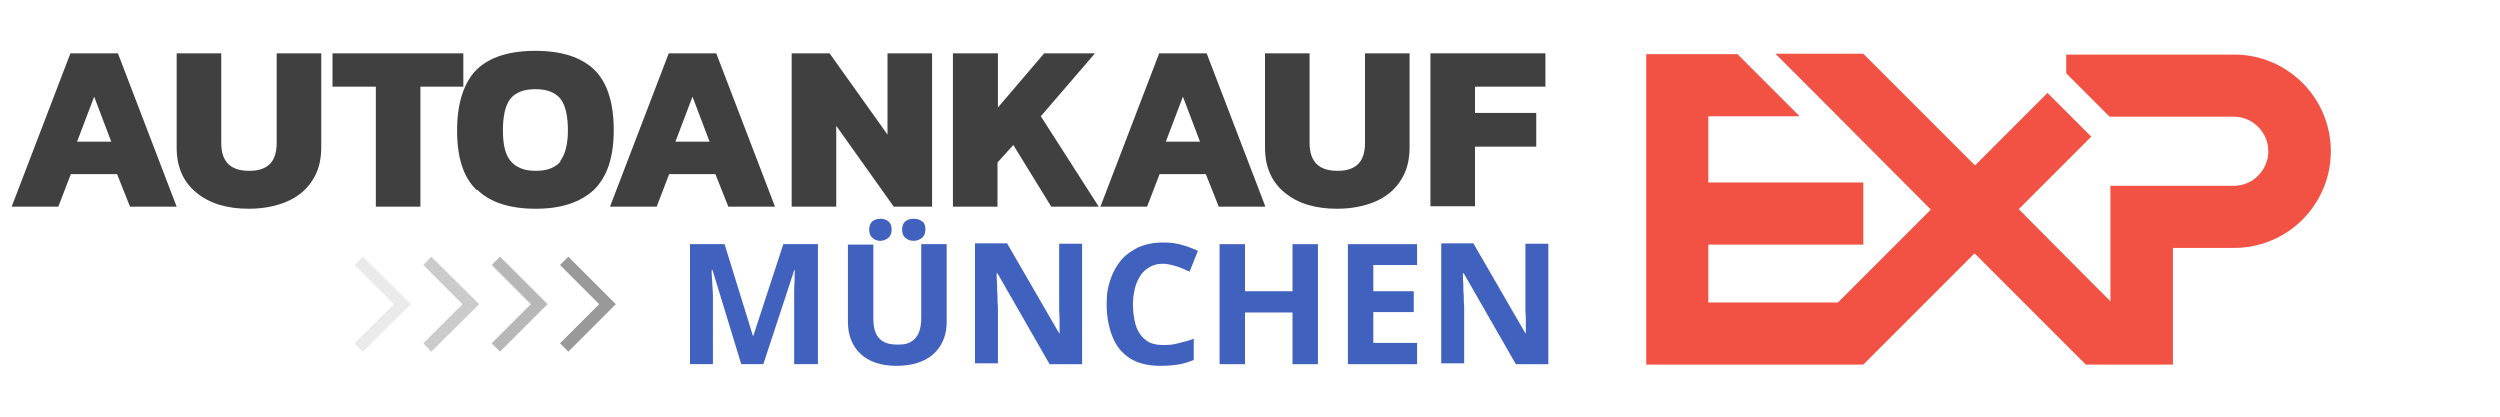
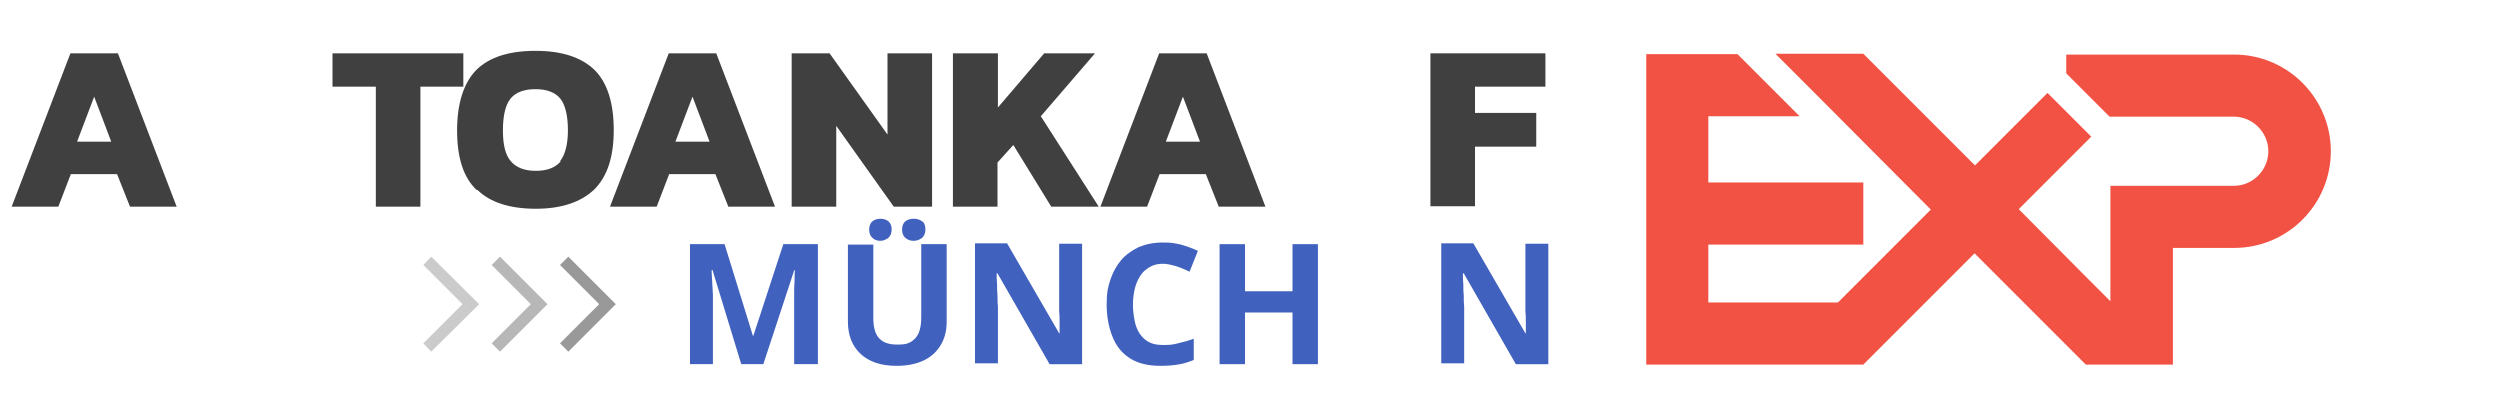
<svg xmlns="http://www.w3.org/2000/svg" version="1.1" viewBox="0 0 600 100">
  <defs>
    <style>
      .cls-1 {
        opacity: .7;
      }

      .cls-1, .cls-2, .cls-3, .cls-4 {
        fill: #999;
      }

      .cls-1, .cls-2, .cls-4 {
        isolation: isolate;
      }

      .cls-5 {
        fill: #404040;
      }

      .cls-2 {
        opacity: .2;
      }

      .cls-4 {
        opacity: .5;
      }

      .cls-6 {
        fill: #f25244;
      }

      .cls-7 {
        fill: #4161bf;
      }
    </style>
  </defs>
  <g>
    <g id="Ebene_1">
      <path class="cls-5" d="M16.9,12.8h11.4l14.1,36.8h-11.2l-3.1-7.8h-11.1l-3,7.8H2.8L16.9,12.8ZM26.7,34l-4.1-10.8-4.1,10.8h8.2Z" />
-       <path class="cls-5" d="M47.2,46.3c-3.2-2.6-4.8-6.2-4.8-10.9V12.8h10.7v21.5c0,4.5,2.2,6.7,6.7,6.7s6.6-2.2,6.6-6.7V12.8h10.7v22.6c0,3.1-.7,5.8-2.2,8-1.4,2.2-3.5,3.9-6.1,5s-5.7,1.7-9.1,1.7c-5.3,0-9.5-1.3-12.6-3.9h0Z" />
      <path class="cls-5" d="M90.1,20.8h-10.3v-8h31.4v8h-10.3v28.8h-10.7v-28.8h0Z" />
      <path class="cls-5" d="M114.4,45.6c-3.2-3-4.7-7.8-4.7-14.3s1.6-11.5,4.7-14.6c3.1-3,7.8-4.5,14.1-4.5s10.9,1.5,14.1,4.5c3.1,3,4.7,7.9,4.7,14.5s-1.6,11.2-4.7,14.3c-3.2,3-7.8,4.6-14,4.6s-10.9-1.5-14-4.5h-.2ZM134.4,38.7c1.2-1.5,1.9-4,1.9-7.4s-.6-6.1-1.8-7.6-3.2-2.3-6-2.3-4.8.8-6,2.3-1.8,4.1-1.8,7.6.6,5.9,1.9,7.4,3.2,2.3,6,2.3,4.7-.8,6-2.3h-.2,0Z" />
      <path class="cls-5" d="M160.5,12.8h11.4l14.1,36.8h-11.2l-3.1-7.8h-11.1l-3,7.8h-11.2s14.1-36.8,14.1-36.8ZM170.3,34l-4.1-10.8-4.1,10.8h8.2Z" />
      <path class="cls-5" d="M190,12.8h9.1l13.9,19.5V12.8h10.7v36.8h-9.2l-13.8-19.4v19.4h-10.7V12.8Z" />
      <path class="cls-5" d="M228.8,12.8h10.7v13l11.1-13h12.2l-13,15.1,13.9,21.7h-11.4l-9.1-14.8-3.8,4.2v10.6h-10.7V12.8h0Z" />
      <path class="cls-5" d="M278.2,12.8h11.4l14.1,36.8h-11.2l-3.1-7.8h-11.1l-3,7.8h-11.2l14.1-36.8h0ZM288,34l-4.1-10.8-4.1,10.8h8.2Z" />
-       <path class="cls-5" d="M308.4,46.3c-3.2-2.6-4.8-6.2-4.8-10.9V12.8h10.7v21.5c0,4.5,2.2,6.7,6.7,6.7s6.6-2.2,6.6-6.7V12.8h10.7v22.6c0,3.1-.7,5.8-2.2,8-1.4,2.2-3.5,3.9-6.1,5s-5.7,1.7-9.1,1.7c-5.3,0-9.5-1.3-12.6-3.9h0Z" />
      <path class="cls-5" d="M343.3,12.8h27.6v8h-16.9v6.3h14.7v8.1h-14.7v14.3h-10.7V12.8Z" />
      <path class="cls-6" d="M536.1,13.1h-40.2v4.5l10.4,10.4h29.8c4.6,0,8.3,3.8,8.3,8.3s-3.7,8.3-8.3,8.3h-29.6v27.7l-6.1-6.1h0l-15.9-16,17.4-17.4-10.5-10.5-17.4,17.4-26.8-26.8h-21.1l10.6,10.6h0l26.7,26.8-22.3,22.3h-31.1v-13.9h37.2v-14.9h-37.2v-15.9h21.9l-14.9-14.9h-21.9v74.5h52.1l26.7-26.7,26.7,26.7h20.9v-.2h0v-27.8h14.7c12.8,0,23.2-10.4,23.2-23.2s-10.4-23.2-23.2-23.2h-.1Z" />
      <polygon class="cls-3" points="136.4 61.6 134.4 63.6 143.8 73 134.4 82.4 136.4 84.4 147.8 73 136.4 61.6" />
      <polygon class="cls-1" points="120 61.6 118 63.6 127.4 73 118 82.4 120 84.4 131.4 73 120 61.6" />
      <polygon class="cls-4" points="103.5 61.6 101.6 63.6 111 73 101.6 82.4 103.5 84.4 115 73 103.5 61.6" />
-       <polygon class="cls-2" points="87.1 61.6 85.1 63.6 94.6 73 85.1 82.4 87.1 84.4 98.6 73 87.1 61.6" />
      <path class="cls-7" d="M177.9,87.4l-6.9-22.6h-.2c0,.5,0,1.3.1,2.4s.1,2.2.2,3.5c0,1.2,0,2.3,0,3.3v13.4h-5.5v-28.8h8.3l6.8,22h.1l7.2-22h8.3v28.8h-5.7v-13.6c0-.9,0-1.9,0-3.1,0-1.2,0-2.3.1-3.4,0-1.1,0-1.9.1-2.4h-.2l-7.4,22.5h-5.6Z" />
      <path class="cls-7" d="M227.2,58.6v18.6c0,2-.4,3.8-1.3,5.4s-2.2,2.9-4,3.8-4,1.4-6.7,1.4c-3.8,0-6.7-1-8.7-2.9-2-1.9-3-4.5-3-7.7v-18.5h6.1v17.6c0,2.4.5,4,1.5,5s2.4,1.4,4.3,1.4,2.4-.2,3.3-.7c.8-.5,1.4-1.2,1.8-2.1.4-1,.6-2.2.6-3.7v-17.6h6.1ZM208.6,55.1c0-.9.3-1.6.8-2s1.2-.6,1.9-.6,1.4.2,1.9.6.8,1.1.8,2-.3,1.5-.8,2c-.6.4-1.2.7-1.9.7s-1.4-.2-1.9-.7c-.5-.4-.8-1.1-.8-2ZM216.5,55.1c0-.9.3-1.6.8-2,.5-.4,1.2-.6,2-.6s1.4.2,2,.6c.6.4.8,1.1.8,2s-.3,1.5-.8,2c-.6.4-1.2.7-2,.7s-1.4-.2-2-.7c-.5-.4-.8-1.1-.8-2Z" />
      <path class="cls-7" d="M259.7,87.4h-7.8l-12.5-21.8h-.2c0,.9,0,1.8.1,2.7,0,.9,0,1.8.1,2.7,0,.9,0,1.8.1,2.7v13.5h-5.5v-28.8h7.7l12.5,21.6h.1c0-.9,0-1.8,0-2.7,0-.9,0-1.8-.1-2.6,0-.9,0-1.8,0-2.6v-13.6h5.5v28.8Z" />
      <path class="cls-7" d="M279.2,63.3c-1.2,0-2.2.2-3.1.7-.9.5-1.7,1.1-2.3,2-.6.9-1.1,1.9-1.4,3.1-.3,1.2-.5,2.6-.5,4.1s.3,3.8.8,5.2c.5,1.4,1.3,2.5,2.4,3.3,1.1.8,2.4,1.1,4.1,1.1s2.3-.1,3.5-.4c1.2-.3,2.5-.6,3.8-1.1v5.1c-1.3.5-2.5.9-3.8,1.1s-2.6.3-4.2.3c-3,0-5.4-.6-7.3-1.8-1.9-1.2-3.3-2.9-4.2-5.2-.9-2.2-1.4-4.8-1.4-7.7s.3-4.2.9-6c.6-1.8,1.5-3.4,2.6-4.7,1.1-1.3,2.6-2.3,4.2-3.1,1.7-.7,3.6-1.1,5.8-1.1s2.9.2,4.3.5c1.4.4,2.8.9,4.1,1.5l-2,5c-1.1-.5-2.2-1-3.2-1.3s-2.2-.6-3.2-.6Z" />
      <path class="cls-7" d="M316.3,87.4h-6.1v-12.4h-11.4v12.4h-6.1v-28.8h6.1v11.3h11.4v-11.3h6.1v28.8Z" />
-       <path class="cls-7" d="M340.1,87.4h-16.6v-28.8h16.6v5h-10.5v6.3h9.7v5h-9.7v7.4h10.5v5Z" />
      <path class="cls-7" d="M371.6,87.4h-7.8l-12.5-21.8h-.2c0,.9,0,1.8.1,2.7,0,.9,0,1.8.1,2.7,0,.9,0,1.8.1,2.7v13.5h-5.5v-28.8h7.7l12.5,21.6h.1c0-.9,0-1.8,0-2.7,0-.9,0-1.8-.1-2.6,0-.9,0-1.8,0-2.6v-13.6h5.5v28.8Z" />
    </g>
  </g>
</svg>